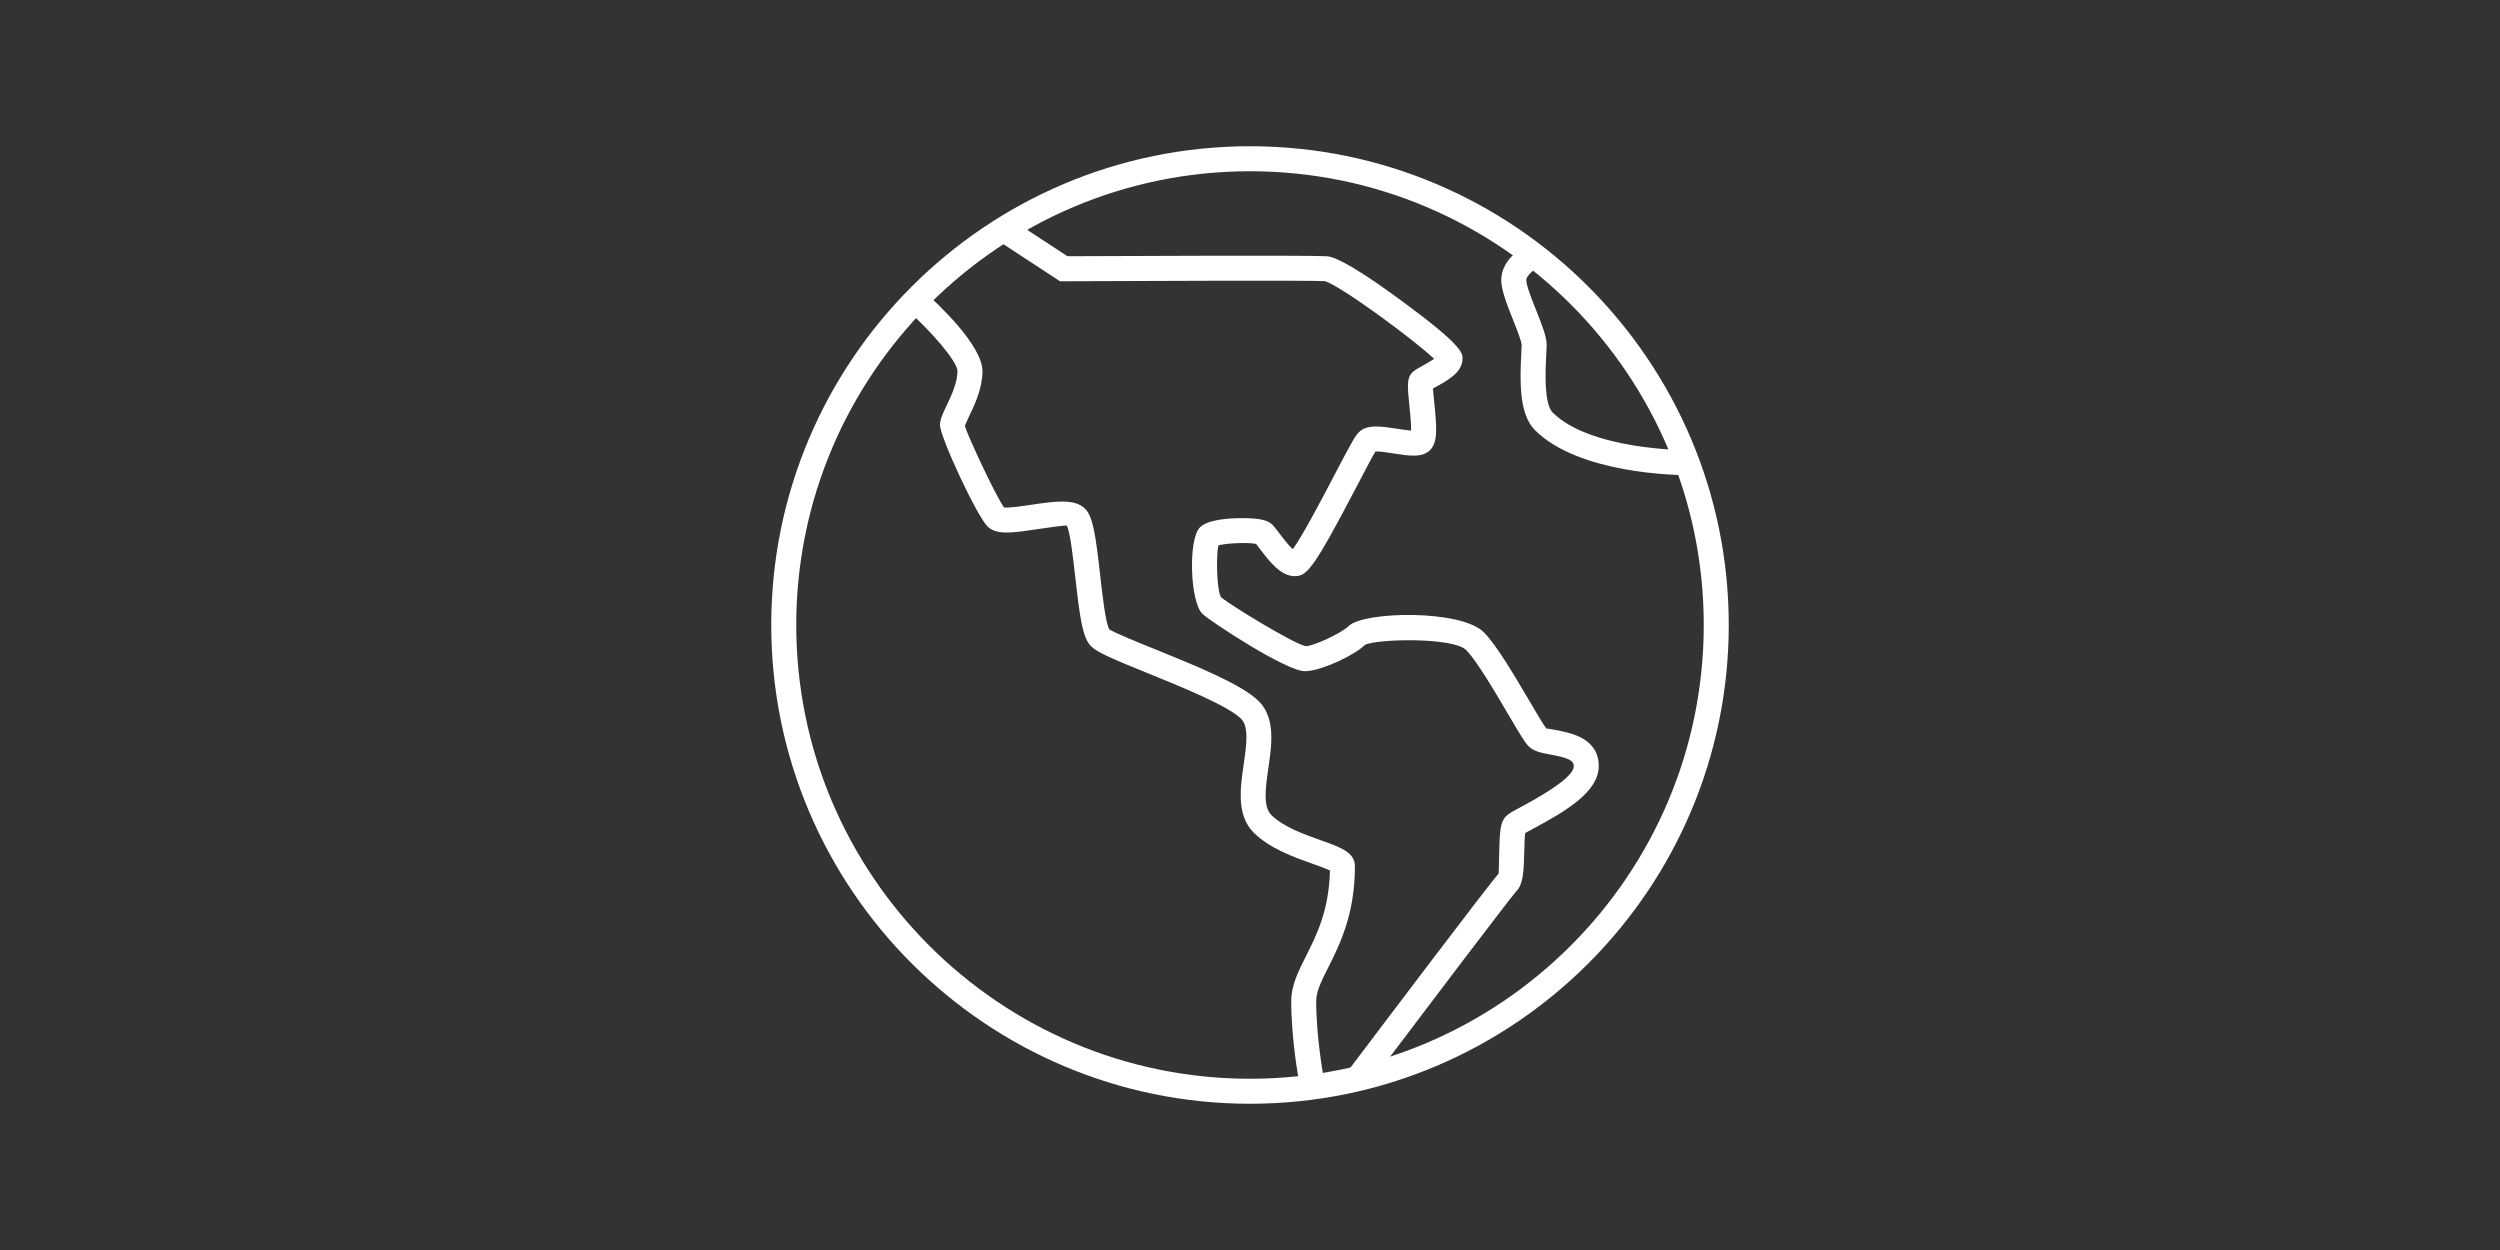
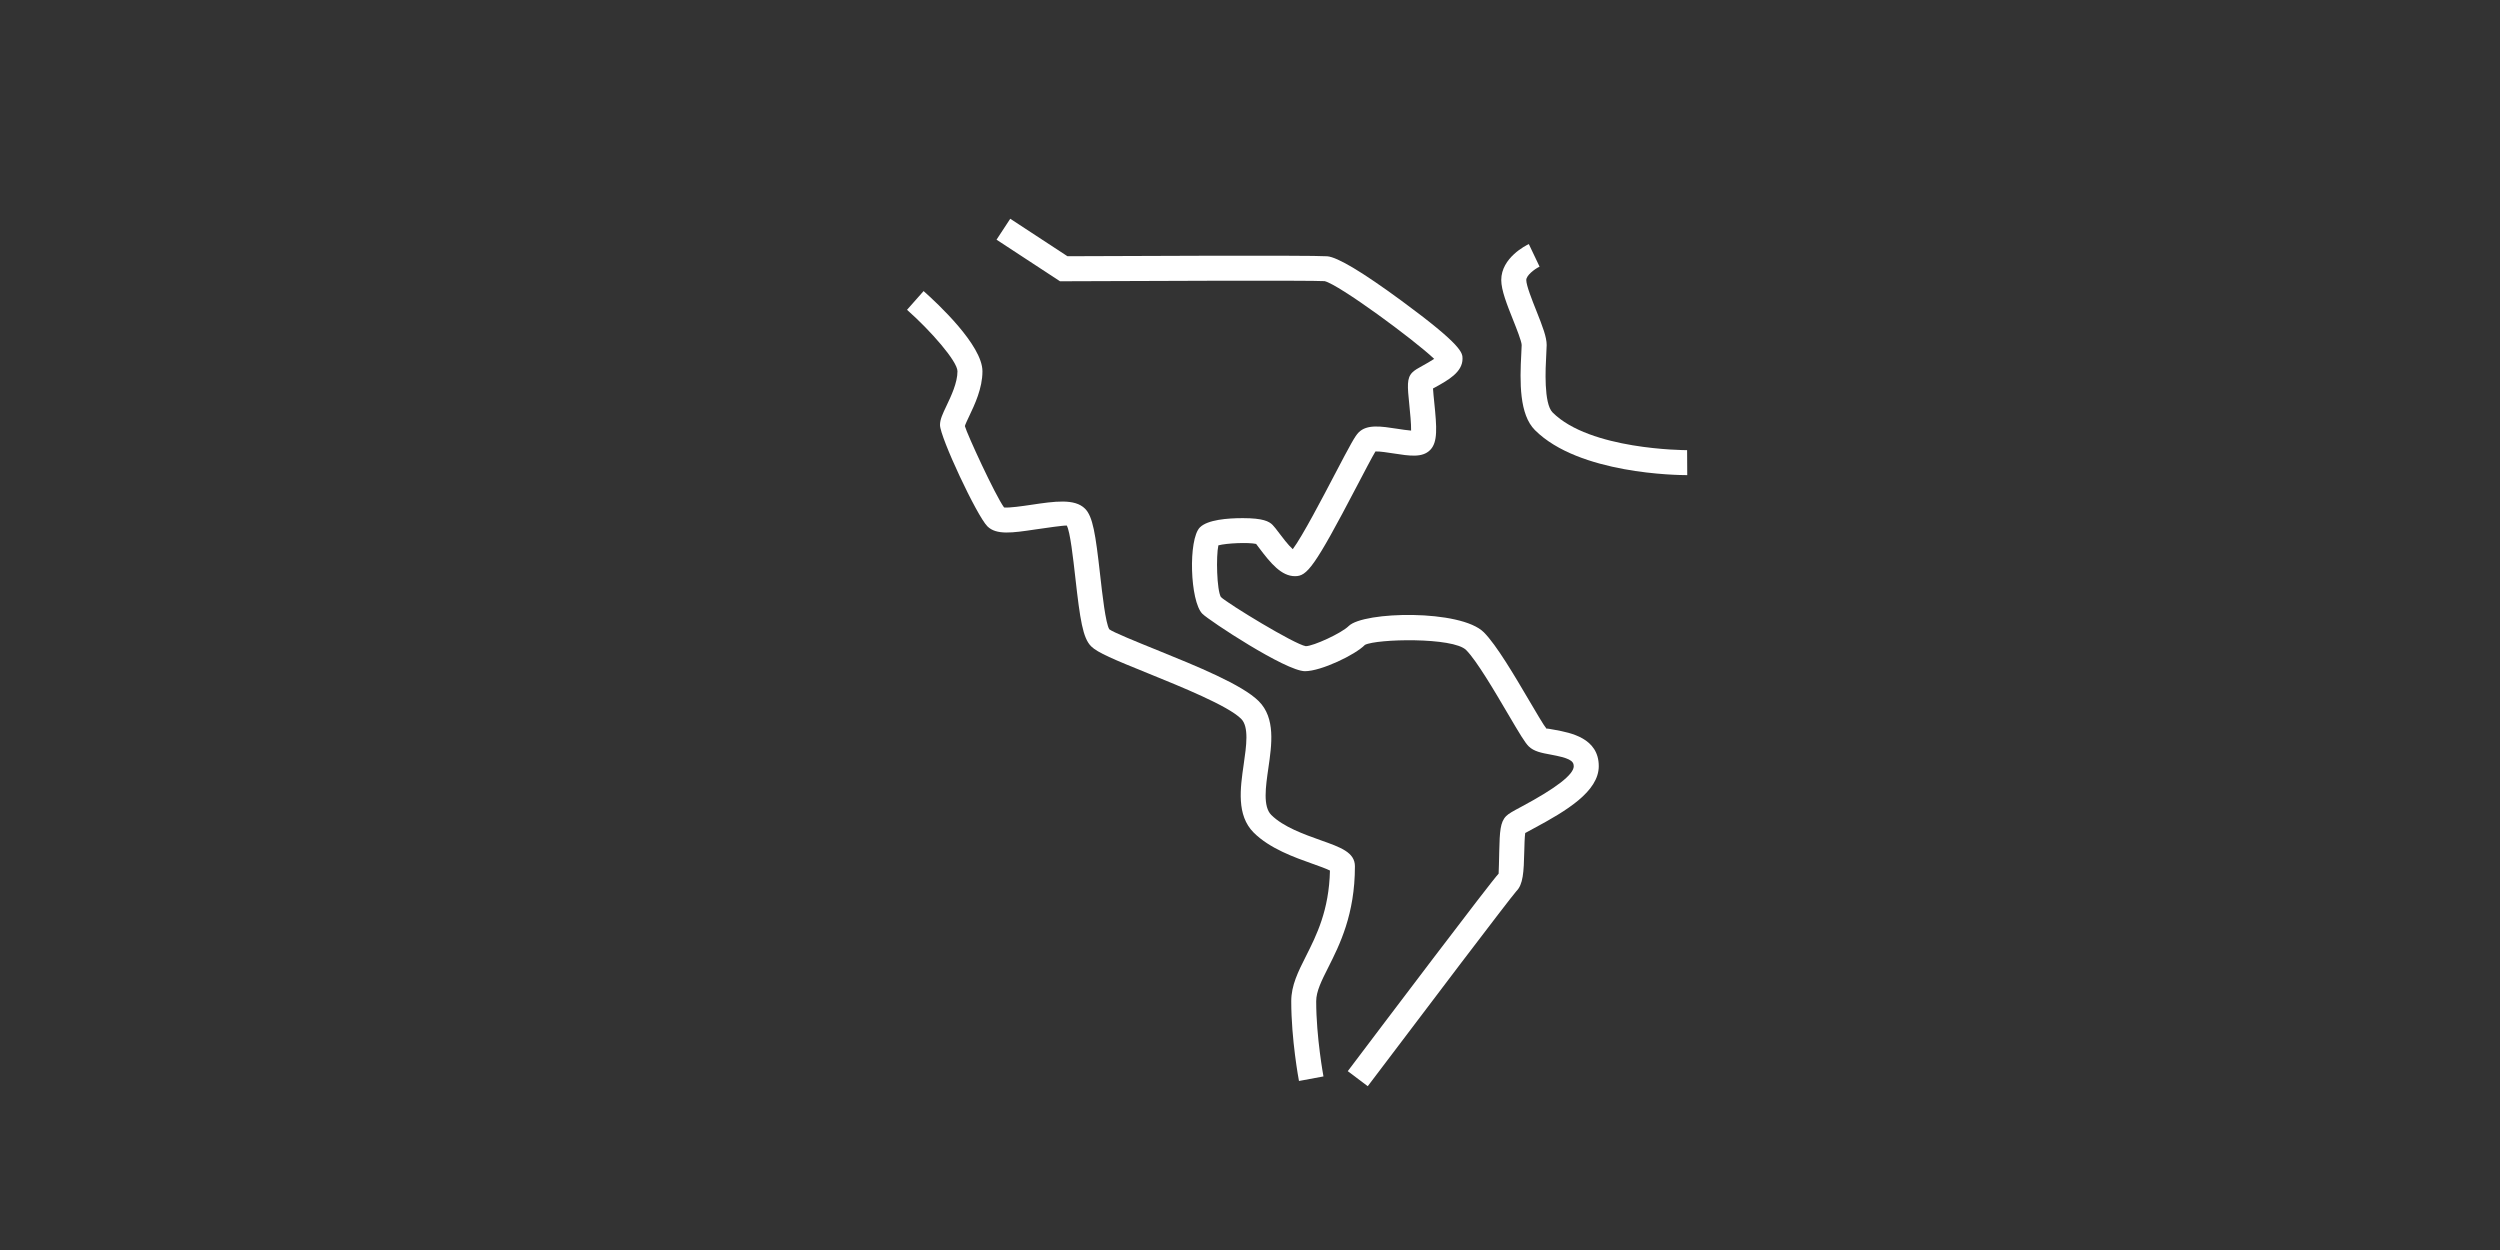
<svg xmlns="http://www.w3.org/2000/svg" version="1.1" id="Ebene_1" x="0px" y="0px" viewBox="0 0 100 50" enable-background="new 0 0 100 50" xml:space="preserve">
  <rect x="0" y="0" width="100" height="50" fill="#333333" stroke="none" />
  <g id="Zufriedenheit" display="none">
    <g display="inline">
      <g>
        <path d="M51.386,6.833c1.352,0,4,2.565,4,5.667c0,2.155-0.8,4.906-1.276,6.354l-0.432,1.312h1.382h10.295     c1.73,0,3.202,1.261,3.351,2.869c0.082,0.898-0.205,1.756-0.809,2.417l-0.645,0.706l0.675,0.676     c0.512,0.512,0.793,1.192,0.793,1.916c0,1.037-0.577,1.974-1.507,2.442l-0.89,0.448l0.445,0.892     c0.188,0.377,0.284,0.787,0.284,1.218c0,1.039-0.578,1.975-1.508,2.441l-0.893,0.448l0.448,0.894     c0.283,0.565,0.358,1.202,0.218,1.84c-0.273,1.232-1.451,2.127-2.801,2.127H47.78c-0.996,0-2.72-0.343-3.955-0.978l-1.011-0.52     l-0.387,1.069c-0.453,1.252-1.651,2.094-2.981,2.094h-5c-1.746,0-3.167-1.42-3.167-3.166V26.666c0-1.746,1.42-3.166,3.167-3.166     h8.167v0.151v1h1h0.198h0.642l0.267-0.584l4.802-10.5l0.091-0.198v-0.218V7.575l0.033-0.028l0.064-0.074     C50.075,7.055,50.654,6.833,51.386,6.833 M51.386,5.833c-1.729,0-2.407,0.975-2.459,1.015c-0.198,0.158-0.313,0.398-0.313,0.651     v5.651l-4.802,10.5h-0.198v-0.318c0-0.459-0.373-0.833-0.833-0.833h-8.333c-2.298,0-4.167,1.868-4.167,4.166V40     c0,2.299,1.868,4.166,4.167,4.166h5c1.802,0,3.341-1.149,3.921-2.754c1.387,0.713,3.254,1.088,4.412,1.088h14.737     c1.815,0,3.403-1.224,3.777-2.91c0.191-0.87,0.08-1.745-0.301-2.505c1.23-0.618,2.059-1.891,2.059-3.335     c0-0.59-0.135-1.155-0.39-1.665c1.229-0.62,2.057-1.891,2.057-3.335c0-1.002-0.398-1.936-1.085-2.623     c0.778-0.852,1.175-1.994,1.066-3.182c-0.195-2.118-2.104-3.778-4.347-3.778H55.06c0.51-1.549,1.326-4.387,1.326-6.667     C56.386,8.885,53.314,5.833,51.386,5.833L51.386,5.833z" />
      </g>
      <line fill="none" stroke="#000000" stroke-miterlimit="10" x1="43.213" y1="23.651" x2="43.213" y2="41.066" />
    </g>
  </g>
  <g id="Einzigartig" display="none">
    <g display="inline">
      <path d="M50.001,8.238l5.283,10.706l0.232,0.472l0.521,0.076l11.708,1.701l-8.814,7.924l-0.421,0.378l0.108,0.557l2.35,12.048    l-10.479-5.85l-0.487-0.272l-0.487,0.272L39.036,42.1l2.349-12.049l0.108-0.557l-0.421-0.379l-8.814-7.922l11.708-1.701    l0.521-0.076l0.232-0.472L50.001,8.238 M50.001,5.979L43.82,18.501L30,20.509l10.401,9.35L37.64,44.022L50,37.123l12.36,6.899    L59.6,29.859l10.4-9.35l-13.819-2.007L50.001,5.979L50.001,5.979z" />
    </g>
  </g>
  <g id="Experte" display="none">
    <g display="inline">
      <path fill="none" stroke="#000000" stroke-miterlimit="10" d="M43.87,15.235v-2.638c0-3.386,2.745-6.13,6.13-6.13    c3.385,0,6.131,2.744,6.131,6.13v2.638" />
    </g>
    <g display="inline">
      <path fill="none" stroke="#000000" stroke-miterlimit="10" d="M44.65,18.245c-0.958,0-1.735-0.777-1.735-1.735    s0.777-1.735,1.735-1.735" />
    </g>
    <g display="inline">
      <path fill="none" stroke="#000000" stroke-miterlimit="10" d="M55.35,14.775c0.959,0,1.735,0.776,1.735,1.735    c0,0.958-0.776,1.735-1.735,1.735" />
    </g>
    <g display="inline">
      <path fill="none" stroke="#000000" stroke-miterlimit="10" d="M54.95,18.26c0,2.733-2.217,4.95-4.95,4.95    c-2.734,0-4.951-2.216-4.951-4.95v-4.15c5.383,0,6.316-2.134,7.883-2.134c0.268,0,1.26,1.375,2.018,2.133V18.26z" />
    </g>
    <g display="inline">
      <path fill="none" stroke="#000000" stroke-miterlimit="10" d="M55.024,26.499c0.258-0.485,0.058-1.063-0.446-1.284l-0.876-0.383    c-0.504-0.221-1.192-0.046-1.53,0.388l-1.558,2.001c-0.338,0.434-0.247,1.049,0.203,1.366L52.25,29.6    c0.449,0.317,1.028,0.18,1.286-0.306L55.024,26.499z" />
    </g>
    <g display="inline">
      <path fill="none" stroke="#000000" stroke-miterlimit="10" d="M44.976,26.499c-0.258-0.485-0.058-1.063,0.446-1.284l0.876-0.383    c0.504-0.221,1.192-0.046,1.53,0.388l1.558,2.001c0.338,0.434,0.247,1.049-0.203,1.366L47.75,29.6    c-0.449,0.317-1.028,0.18-1.287-0.306L44.976,26.499z" />
    </g>
    <g display="inline">
      <path fill="none" stroke="#000000" stroke-miterlimit="10" d="M47.009,24.521l-7.393,3.238c-1.41,0.618-2.564,2.384-2.564,3.923    v11.242c0,0.55,0.45,1,1,1h23.896c0.55,0,1-0.45,1-1V31.682c0-1.539-1.154-3.305-2.564-3.923l-6.816-2.986" />
    </g>
    <g display="inline">
      <line fill="none" stroke="#000000" stroke-miterlimit="10" x1="47.253" y1="22.378" x2="47.253" y2="24.431" />
    </g>
    <g display="inline">
      <line fill="none" stroke="#000000" stroke-miterlimit="10" x1="52.747" y1="22.378" x2="52.747" y2="24.431" />
    </g>
    <g display="inline">
      <path fill="none" stroke="#000000" stroke-miterlimit="10" d="M50,31.018c-0.537,0-1.113-0.418-1.279-0.93    c-0.166-0.512,0.054-1.188,0.489-1.504s1.146-0.315,1.581,0s0.655,0.992,0.489,1.504S50.538,31.018,50,31.018z" />
    </g>
    <g display="inline">
      <path fill="none" stroke="#000000" stroke-miterlimit="10" d="M50,31.018c0.538,0,1.059,0.442,1.158,0.983l1.442,7.843    c0.1,0.541-0.14,1.3-0.53,1.687l-1.359,1.343c-0.391,0.387-1.031,0.387-1.422,0L47.93,41.53c-0.391-0.387-0.63-1.146-0.531-1.687    L48.842,32C48.941,31.46,49.463,31.018,50,31.018z" />
    </g>
    <g display="inline">
      <g>
        <g>
          <line fill="none" stroke="#000000" stroke-miterlimit="10" x1="41.75" y1="32.18" x2="41.75" y2="43.924" />
        </g>
        <g>
          <line fill="none" stroke="#000000" stroke-miterlimit="10" x1="58.249" y1="32.18" x2="58.249" y2="43.924" />
        </g>
      </g>
    </g>
  </g>
  <g id="Leidenschaft_Umwelt">
    <g>
-       <path fill="#FFFFFF" d="M50,44.15c-10.559,0-19.15-8.591-19.15-19.15c0-10.559,8.591-19.15,19.15-19.15    c10.56,0,19.15,8.591,19.15,19.15C69.15,35.56,60.56,44.15,50,44.15z M50,6.85c-10.008,0-18.15,8.142-18.15,18.15    S39.992,43.15,50,43.15S68.15,35.008,68.15,25S60.008,6.85,50,6.85z" />
-     </g>
+       </g>
    <g>
      <path fill="#FFFFFF" d="M54.71,43.448l-0.799-0.602c1.346-1.783,5.758-7.622,6.034-7.9c0.006-0.067,0.019-0.593,0.025-0.907    c0.019-0.773,0.038-1.156,0.275-1.394c0.104-0.103,0.256-0.187,0.622-0.382c1.382-0.739,2.083-1.283,2.083-1.614    c0-0.228-0.207-0.332-0.924-0.465c-0.36-0.066-0.673-0.125-0.88-0.332c-0.147-0.147-0.347-0.477-0.836-1.31    c-0.527-0.897-1.25-2.126-1.664-2.54c-0.52-0.52-3.574-0.45-4.048-0.207c-0.388,0.399-1.756,1.053-2.398,1.053    c-0.768,0-3.835-2.027-4.104-2.295c-0.499-0.499-0.571-2.986-0.1-3.457c0.306-0.306,1.1-0.37,1.714-0.37c0.001,0,0.003,0,0.005,0    c0.808,0,1.048,0.13,1.188,0.271c0.06,0.06,0.153,0.178,0.263,0.326c0.109,0.145,0.36,0.48,0.545,0.645    c0.388-0.521,1.203-2.081,1.666-2.966c0.645-1.232,0.825-1.562,0.969-1.705c0.331-0.333,0.894-0.246,1.544-0.146    c0.158,0.024,0.39,0.061,0.554,0.073c0.006-0.272-0.042-0.739-0.07-1.019c-0.077-0.761-0.109-1.076,0.119-1.307    c0.098-0.097,0.231-0.171,0.435-0.283c0.103-0.057,0.296-0.164,0.439-0.26c-0.817-0.774-3.803-2.971-4.383-3.109    c-0.487-0.035-7.698-0.009-10.433,0.005l-0.15,0.001l-2.54-1.664L40.41,8.75l2.288,1.499c1.531-0.007,9.766-0.045,10.39,0.002    c0.408,0.031,1.41,0.631,2.978,1.783c2.435,1.79,2.435,2.082,2.435,2.315c0,0.539-0.578,0.858-1.088,1.14    c-0.032,0.018-0.063,0.035-0.093,0.05c0.009,0.154,0.032,0.382,0.051,0.563c0.102,1.005,0.145,1.588-0.167,1.9    c-0.312,0.314-0.819,0.235-1.464,0.135c-0.216-0.033-0.551-0.087-0.722-0.079c-0.127,0.209-0.457,0.84-0.752,1.404    c-1.701,3.255-1.986,3.585-2.465,3.585c-0.543,0-0.97-0.51-1.433-1.127c-0.047-0.063-0.088-0.119-0.123-0.163    c-0.31-0.068-1.176-0.033-1.51,0.057c-0.096,0.446-0.063,1.778,0.1,2.067c0.294,0.276,2.935,1.886,3.396,1.966    c0.305-0.002,1.431-0.52,1.716-0.805c0.595-0.59,4.485-0.673,5.407,0.25c0.505,0.505,1.233,1.744,1.819,2.74    c0.264,0.45,0.593,1.01,0.686,1.114c0.01-0.014,0.207,0.025,0.351,0.051c0.608,0.113,1.741,0.323,1.741,1.448    c0,1.014-1.29,1.789-2.611,2.496c-0.136,0.072-0.251,0.132-0.331,0.179c-0.024,0.168-0.032,0.503-0.038,0.738    c-0.02,0.833-0.044,1.318-0.318,1.591C60.404,35.926,56.961,40.466,54.71,43.448z M50.3,21.775L50.3,21.775L50.3,21.775z     M54.956,18.067L54.956,18.067L54.956,18.067z M56.428,17.398L56.428,17.398L56.428,17.398z" />
    </g>
    <g>
      <path fill="#FFFFFF" d="M51.959,43.239c-0.013-0.066-0.309-1.661-0.309-3.19c0-0.635,0.274-1.179,0.592-1.809    c0.412-0.817,0.922-1.827,0.956-3.418c-0.157-0.079-0.459-0.187-0.692-0.269c-0.726-0.258-1.718-0.609-2.359-1.25    c-0.693-0.693-0.537-1.773-0.399-2.727c0.107-0.739,0.218-1.504-0.102-1.823c-0.521-0.521-2.385-1.276-3.746-1.829    c-1.343-0.544-2-0.817-2.254-1.071c-0.332-0.331-0.442-1.055-0.633-2.751c-0.083-0.739-0.208-1.857-0.343-2.08    c-0.113-0.009-0.838,0.094-1.27,0.158c-0.898,0.134-1.547,0.23-1.904-0.127C39.071,20.628,37.6,17.484,37.6,17    c0-0.223,0.104-0.441,0.261-0.771c0.185-0.389,0.438-0.921,0.438-1.378c0-0.396-1.063-1.614-2.018-2.459l0.663-0.749    c0.552,0.489,2.354,2.166,2.354,3.208c0,0.683-0.31,1.333-0.536,1.808c-0.065,0.137-0.154,0.324-0.167,0.384    c0.079,0.306,1.214,2.77,1.568,3.256c0.209,0.022,0.731-0.054,1.088-0.107c0.933-0.139,1.738-0.258,2.15,0.155    c0.314,0.314,0.42,1.011,0.604,2.645c0.087,0.775,0.219,1.948,0.367,2.18c0.146,0.116,1.119,0.511,1.901,0.827    c1.6,0.649,3.414,1.385,4.078,2.049c0.674,0.674,0.52,1.736,0.384,2.674c-0.109,0.756-0.223,1.537,0.116,1.876    c0.481,0.48,1.315,0.776,1.986,1.015c0.79,0.28,1.36,0.482,1.36,1.039c0,1.929-0.615,3.148-1.064,4.04    c-0.271,0.537-0.485,0.962-0.485,1.358c0,1.434,0.288,2.991,0.291,3.007L51.959,43.239z" />
    </g>
    <g>
      <path fill="#FFFFFF" d="M67.47,19.005c-0.353,0-4.312-0.04-6.073-1.801c-0.625-0.625-0.608-1.91-0.545-3.066    c0.008-0.143,0.015-0.259,0.015-0.337c-0.003-0.15-0.209-0.666-0.345-1.008c-0.242-0.608-0.472-1.183-0.472-1.592    c0-0.891,0.989-1.385,1.103-1.438l0.43,0.903c-0.218,0.105-0.532,0.356-0.532,0.535c0,0.217,0.231,0.798,0.4,1.222    c0.258,0.647,0.416,1.06,0.416,1.378c0,0.091-0.007,0.227-0.017,0.392c-0.029,0.532-0.106,1.944,0.254,2.305    c1.492,1.492,5.256,1.508,5.378,1.508c0.001,0,0.002,0,0.002,0l0.006,1C67.485,19.005,67.479,19.005,67.47,19.005z" />
    </g>
  </g>
  <g id="Made_in_Germany" display="none">
    <path display="inline" fill="none" stroke="#000000" stroke-miterlimit="10" d="M46.067,7.6c0.233,0,2.133,1,2.3,1.167   s0.083,0.684,0.267,0.867s2.5-0.167,2.833,0.166c0.333,0.334-0.9,1.5-0.633,1.767c0.266,0.266,0.7,0.267,1.133,0.267   s4-2.117,4.333-2.117c0.334,0,3.866,3.183,3.866,3.483c0,0.3-0.216,3.684,0,3.9c0.218,0.217,1.534,1.133,1.534,1.467   c0,0.333-0.267,2.733-0.267,3.067c0,0.333,1.467,2.733,1.133,3.066c-0.333,0.333-2.184,0.316-2.366,0.5   c-0.184,0.183-2.601,3.032-2.967,3.032c-0.367,0-2.434,0.367-2.434,0.801s1,1.333,1.233,1.566s-0.05,1.351,0.167,1.566   c0.216,0.218,3.333,3.101,3.333,3.601S57,38.133,57,38.5c0,0.366,0.6,2.233,0.267,2.566C56.934,41.4,55.4,40.8,55.066,40.8   c-0.333,0-2.366,1.101-2.833,1.101s-1.434-0.467-1.8-0.467c-0.367,0-0.867,1.5-1.167,1.5s-3.25-1.75-3.566-2.067   c-0.317-0.316-4.717-0.017-4.934-0.232c-0.217-0.218-0.233-1.801-0.233-2.134c0-0.334,1.8-3.066,1.8-3.566S39.067,33.9,38.667,33.5   s-2.434-3.333-2.434-3.866c0-0.534,1.2-1.367,1.2-1.867s-0.8-1.167-0.8-1.8s0.534-2.333,0.534-2.866s-0.334-1.066-0.334-1.667   s1.984-0.583,2.3-0.9c0.317-0.317,0.483-6.75,0.9-7.167s2.983-0.35,3.233-0.6s2.2-1,2.2-1.4S44.833,7.6,46.067,7.6z" />
  </g>
  <g id="Made_in_Germany_Kopie" display="none">
    <circle display="inline" fill="none" stroke="#000000" stroke-miterlimit="10" cx="50" cy="25" r="16.45" />
    <g display="inline">
      <path fill="#FFFFFF" d="M68.2,28.95c0,0.439-0.36,0.8-0.8,0.8H32.8c-0.44,0-0.8-0.36-0.8-0.8v-7.9c0-0.439,0.36-0.8,0.8-0.8h34.6    c0.439,0,0.8,0.36,0.8,0.8C68.2,21.05,68.2,28.95,68.2,28.95z" />
      <path fill="none" stroke="#000000" stroke-miterlimit="10" d="M68.2,28.95c0,0.439-0.36,0.8-0.8,0.8H32.8    c-0.44,0-0.8-0.36-0.8-0.8v-7.9c0-0.439,0.36-0.8,0.8-0.8h34.6c0.439,0,0.8,0.36,0.8,0.8C68.2,21.05,68.2,28.95,68.2,28.95z" />
    </g>
    <g display="inline">
      <path d="M38.276,24.169h-1.232c-0.169-0.307-0.482-0.469-0.899-0.469c-0.716,0-1.192,0.508-1.192,1.303    c0,0.847,0.482,1.343,1.284,1.343c0.554,0,0.939-0.293,1.108-0.808H35.93v-0.822h2.425v1.037    c-0.234,0.788-0.997,1.577-2.203,1.577c-1.369,0-2.334-0.958-2.334-2.327s0.958-2.333,2.327-2.333    C37.24,22.669,38.035,23.23,38.276,24.169z" />
      <path d="M41.78,23.615h-1.689v0.926h1.493v0.86h-1.493v1.003h1.689v0.894h-2.803v-4.576h2.803V23.615z" />
      <path d="M44.376,22.722c1.122,0,1.682,0.646,1.682,1.44c0,0.574-0.313,1.115-1.017,1.323l1.056,1.812h-1.258l-0.951-1.728H43.62    v1.728h-1.115v-4.576L44.376,22.722L44.376,22.722z M44.311,23.647H43.62v1.134h0.691c0.417,0,0.613-0.215,0.613-0.574    C44.924,23.869,44.728,23.647,44.311,23.647z" />
      <path d="M46.758,22.722h1.317l1.284,3.168l1.271-3.168h1.31v4.576h-1.115v-2.745l-1.023,2.745h-0.899l-1.03-2.751v2.751h-1.115    C46.758,27.298,46.758,22.722,46.758,22.722z" />
      <path d="M55.595,26.489h-1.708l-0.274,0.809h-1.166l1.655-4.576h1.291l1.655,4.576h-1.18L55.595,26.489z M54.74,23.954    l-0.561,1.675h1.128L54.74,23.954z" />
      <path d="M61.646,22.722v4.576h-1.114l-1.865-2.823v2.823h-1.114v-4.576h1.114l1.865,2.836v-2.836H61.646z" />
      <path d="M62.1,22.722h1.265l0.887,1.917l0.88-1.917h1.251l-1.584,3.064v1.512h-1.115v-1.512L62.1,22.722z" />
    </g>
    <g display="inline">
      <path d="M40.4,14.14h0.956l0.932,2.3l0.923-2.3h0.951v3.322h-0.81V15.47l-0.743,1.992h-0.653l-0.748-1.998v1.998H40.4V14.14z" />
      <path d="M46.812,16.875h-1.24l-0.199,0.587h-0.847l1.202-3.322h0.938l1.201,3.322H47.01L46.812,16.875z M46.191,15.034    l-0.407,1.216h0.819L46.191,15.034z" />
      <path d="M51.216,15.8c0,0.984-0.682,1.662-1.742,1.662H48.23V14.14h1.244C50.534,14.14,51.216,14.812,51.216,15.8z M49.422,16.761    c0.61,0,0.97-0.35,0.97-0.961c0-0.61-0.36-0.97-0.97-0.97h-0.383v1.931H49.422z" />
      <path d="M53.704,14.788h-1.226v0.672h1.083v0.625h-1.083v0.729h1.226v0.648H51.67V14.14h2.034V14.788z" />
      <path d="M55.232,14.14h0.809v3.322h-0.809C55.232,17.462,55.232,14.14,55.232,14.14z" />
-       <path d="M59.6,14.14v3.322h-0.81l-1.354-2.049v2.049h-0.81V14.14h0.81l1.354,2.059V14.14H59.6z" />
+       <path d="M59.6,14.14v3.322h-0.81l-1.354-2.049v2.049h-0.81V14.14h0.81l1.354,2.059H59.6z" />
    </g>
    <g display="inline">
      <polygon points="55.507,35.678 54.246,36.341 54.486,34.936 53.467,33.941 54.877,33.736 55.507,32.459 56.138,33.736     57.548,33.941 56.527,34.936 56.768,36.341   " />
      <polygon points="50,35.678 48.739,36.341 48.979,34.936 47.959,33.941 49.37,33.736 50,32.459 50.63,33.736 52.041,33.941     51.021,34.936 51.261,36.341   " />
      <polygon points="44.493,35.678 43.231,36.341 43.473,34.936 42.452,33.941 43.862,33.736 44.493,32.459 45.124,33.736     46.534,33.941 45.513,34.936 45.754,36.341   " />
    </g>
  </g>
  <g id="Innovationen" display="none">
    <g display="inline">
      <path fill="none" stroke="#000000" stroke-miterlimit="10" d="M54.232,36.532c0-2.222,1.49-3.694,3.033-5.236    c1.872-1.872,3.051-4.444,3.051-7.301c0-5.668-4.596-10.263-10.263-10.263c-5.668,0-10.263,4.595-10.263,10.263    c0,2.856,1.178,5.429,3.05,7.301c1.543,1.542,3.034,3.015,3.034,5.236" />
      <path fill="none" stroke="#000000" stroke-miterlimit="10" d="M55.448,39.494c0,0.466-0.381,0.847-0.846,0.847h-9.099    c-0.465,0-0.846-0.381-0.846-0.847v-2.115c0-0.466,0.381-0.847,0.846-0.847h9.099c0.465,0,0.846,0.381,0.846,0.847V39.494z" />
      <path fill="none" stroke="#000000" stroke-miterlimit="10" d="M53.914,43.303c0,0.466-0.272,0.848-0.604,0.848h-6.512    c-0.333,0-0.606-0.382-0.606-0.848v-2.115c0-0.466,0.272-0.847,0.606-0.847h6.512c0.332,0,0.604,0.381,0.604,0.847V43.303z" />
      <path fill="none" stroke="#000000" stroke-miterlimit="10" d="M42.047,35.677l-2.346,2.345c-0.315,0.314-0.83,0.314-1.146,0    l-2.718-2.719c-0.314-0.314-0.314-0.83,0-1.145l1.646-1.646c0.243-0.243-2.097-5.87-2.459-5.87h-2.326    c-0.446,0-0.81-0.364-0.811-0.81l0.001-3.845c0-0.445,0.364-0.809,0.81-0.809h2.327c0.362,0,2.79-5.7,2.579-5.911l-1.646-1.646    c-0.315-0.314-0.314-0.83,0-1.145l2.719-2.718c0.315-0.314,0.83-0.314,1.145,0l1.646,1.646c0.226,0.226,5.75-2.056,5.75-2.418    V6.66c0-0.446,0.364-0.81,0.809-0.81H50h1.973c0.445,0,0.81,0.364,0.81,0.81v2.327c0,0.362,5.524,2.644,5.75,2.418l1.646-1.646    c0.314-0.314,0.829-0.314,1.145,0l2.719,2.718c0.314,0.315,0.314,0.831,0,1.145l-1.645,1.646c-0.211,0.21,2.216,5.911,2.578,5.911    h2.327c0.444,0,0.81,0.364,0.81,0.809v3.845c0,0.445-0.364,0.81-0.81,0.81h-2.327c-0.362,0-2.701,5.627-2.458,5.87l1.646,1.646    c0.314,0.314,0.314,0.83,0,1.145l-2.719,2.719c-0.314,0.314-0.829,0.314-1.145,0l-2.347-2.345" />
      <path fill="none" stroke="#000000" stroke-miterlimit="10" d="M51.54,36.532V26.375c0-1.022,0.829-1.851,1.852-1.851    s1.852,0.829,1.852,1.851s-0.829,1.852-1.852,1.852h-6.676c-1.022,0-1.852-0.829-1.852-1.852c0-1.022,0.829-1.851,1.852-1.851    s1.852,0.829,1.852,1.851v10.157C48.568,36.532,51.54,36.532,51.54,36.532z" />
    </g>
  </g>
  <g id="Sonderlösungen" display="none">
    <g display="inline">
      <path d="M64.197,4.994h-9.035c-1.066,0-1.936,0.869-1.936,1.937v1.291c-1.424,0-2.581,1.158-2.581,2.581    c0,1.424,1.157,2.582,2.581,2.582v3.227h5.162V15.32c0-0.712,0.579-1.291,1.291-1.291c0.713,0,1.291,0.579,1.291,1.291v1.291    h3.227c1.067,0,1.937-0.869,1.937-1.936V6.931C66.134,5.863,65.265,4.994,64.197,4.994z M64.843,14.674    c0,0.356-0.289,0.646-0.646,0.646h-1.936c0-1.424-1.158-2.581-2.582-2.581s-2.581,1.157-2.581,2.581h-2.581v-3.227h-1.291    c-0.712,0-1.291-0.579-1.291-1.291s0.579-1.291,1.291-1.291h1.291v-2.58c0-0.356,0.289-0.646,0.645-0.646h9.035    c0.356,0,0.646,0.29,0.646,0.646C64.843,6.931,64.843,14.674,64.843,14.674z" />
-       <path d="M53.227,17.901c-1.424,0-2.581,1.158-2.581,2.581h-2.582v-3.226h-1.291c-0.711,0-1.291-0.58-1.291-1.291    c0-0.712,0.579-1.291,1.291-1.291h1.291V8.866h-1.73c-6.874,0-12.467,5.593-12.467,12.468c0,3.754,1.667,7.271,4.573,9.648    l2.526,2.067v1.749c-0.749,0.269-1.291,0.978-1.291,1.818c0,0.893,0.61,1.639,1.433,1.861c-0.09,0.223-0.142,0.465-0.142,0.719    c0,0.854,0.558,1.57,1.326,1.828c0.267,2.238,2.174,3.98,4.482,3.98s4.215-1.742,4.483-3.98c0.768-0.258,1.325-0.975,1.325-1.828    c0-0.254-0.052-0.496-0.142-0.72c0.823-0.223,1.433-0.969,1.433-1.861c0-0.841-0.542-1.551-1.291-1.817v-1.75l2.526-2.066    c2.906-2.377,4.572-5.894,4.572-9.648v-0.852h-3.872C55.808,19.059,54.65,17.901,53.227,17.901z M46.333,10.157h0.439v3.227    c-1.423,0-2.581,1.158-2.581,2.582s1.158,2.582,2.581,2.582v1.936h-2.581c0-1.423-1.158-2.581-2.582-2.581    s-2.582,1.158-2.582,2.581h-3.84C35.625,14.716,40.457,10.157,46.333,10.157z M39.256,29.983c-2.491-2.038-3.967-5.011-4.09-8.21    h5.154v-1.291c0-0.711,0.579-1.291,1.291-1.291c0.711,0,1.291,0.579,1.291,1.291v1.291h3.872v2.582    c-1.423,0-2.581,1.158-2.581,2.581c0,1.424,1.158,2.582,2.581,2.582v5.162h-4.517v-2.241L39.256,29.983z M46.773,43.715    c-1.558,0-2.861-1.11-3.161-2.581h6.323C49.635,42.604,48.331,43.715,46.773,43.715z M50.646,39.843h-7.744    c-0.356,0-0.646-0.29-0.646-0.646s0.289-0.645,0.646-0.645h7.744c0.356,0,0.646,0.289,0.646,0.645S51.002,39.843,50.646,39.843z     M51.936,37.262h-1.29h-7.744H41.61c-0.356,0-0.646-0.29-0.646-0.646s0.29-0.646,0.646-0.646h10.325    c0.356,0,0.646,0.29,0.646,0.646S52.292,37.262,51.936,37.262z M54.29,29.983l-2.999,2.455v2.241h-3.227v-6.453h-1.291    c-0.711,0-1.291-0.579-1.291-1.291c0-0.711,0.579-1.29,1.291-1.29h1.291v-3.873h3.872v-1.291c0-0.711,0.579-1.291,1.291-1.291    s1.291,0.579,1.291,1.291v1.291h3.863C58.257,24.973,56.782,27.945,54.29,29.983z" />
    </g>
  </g>
</svg>